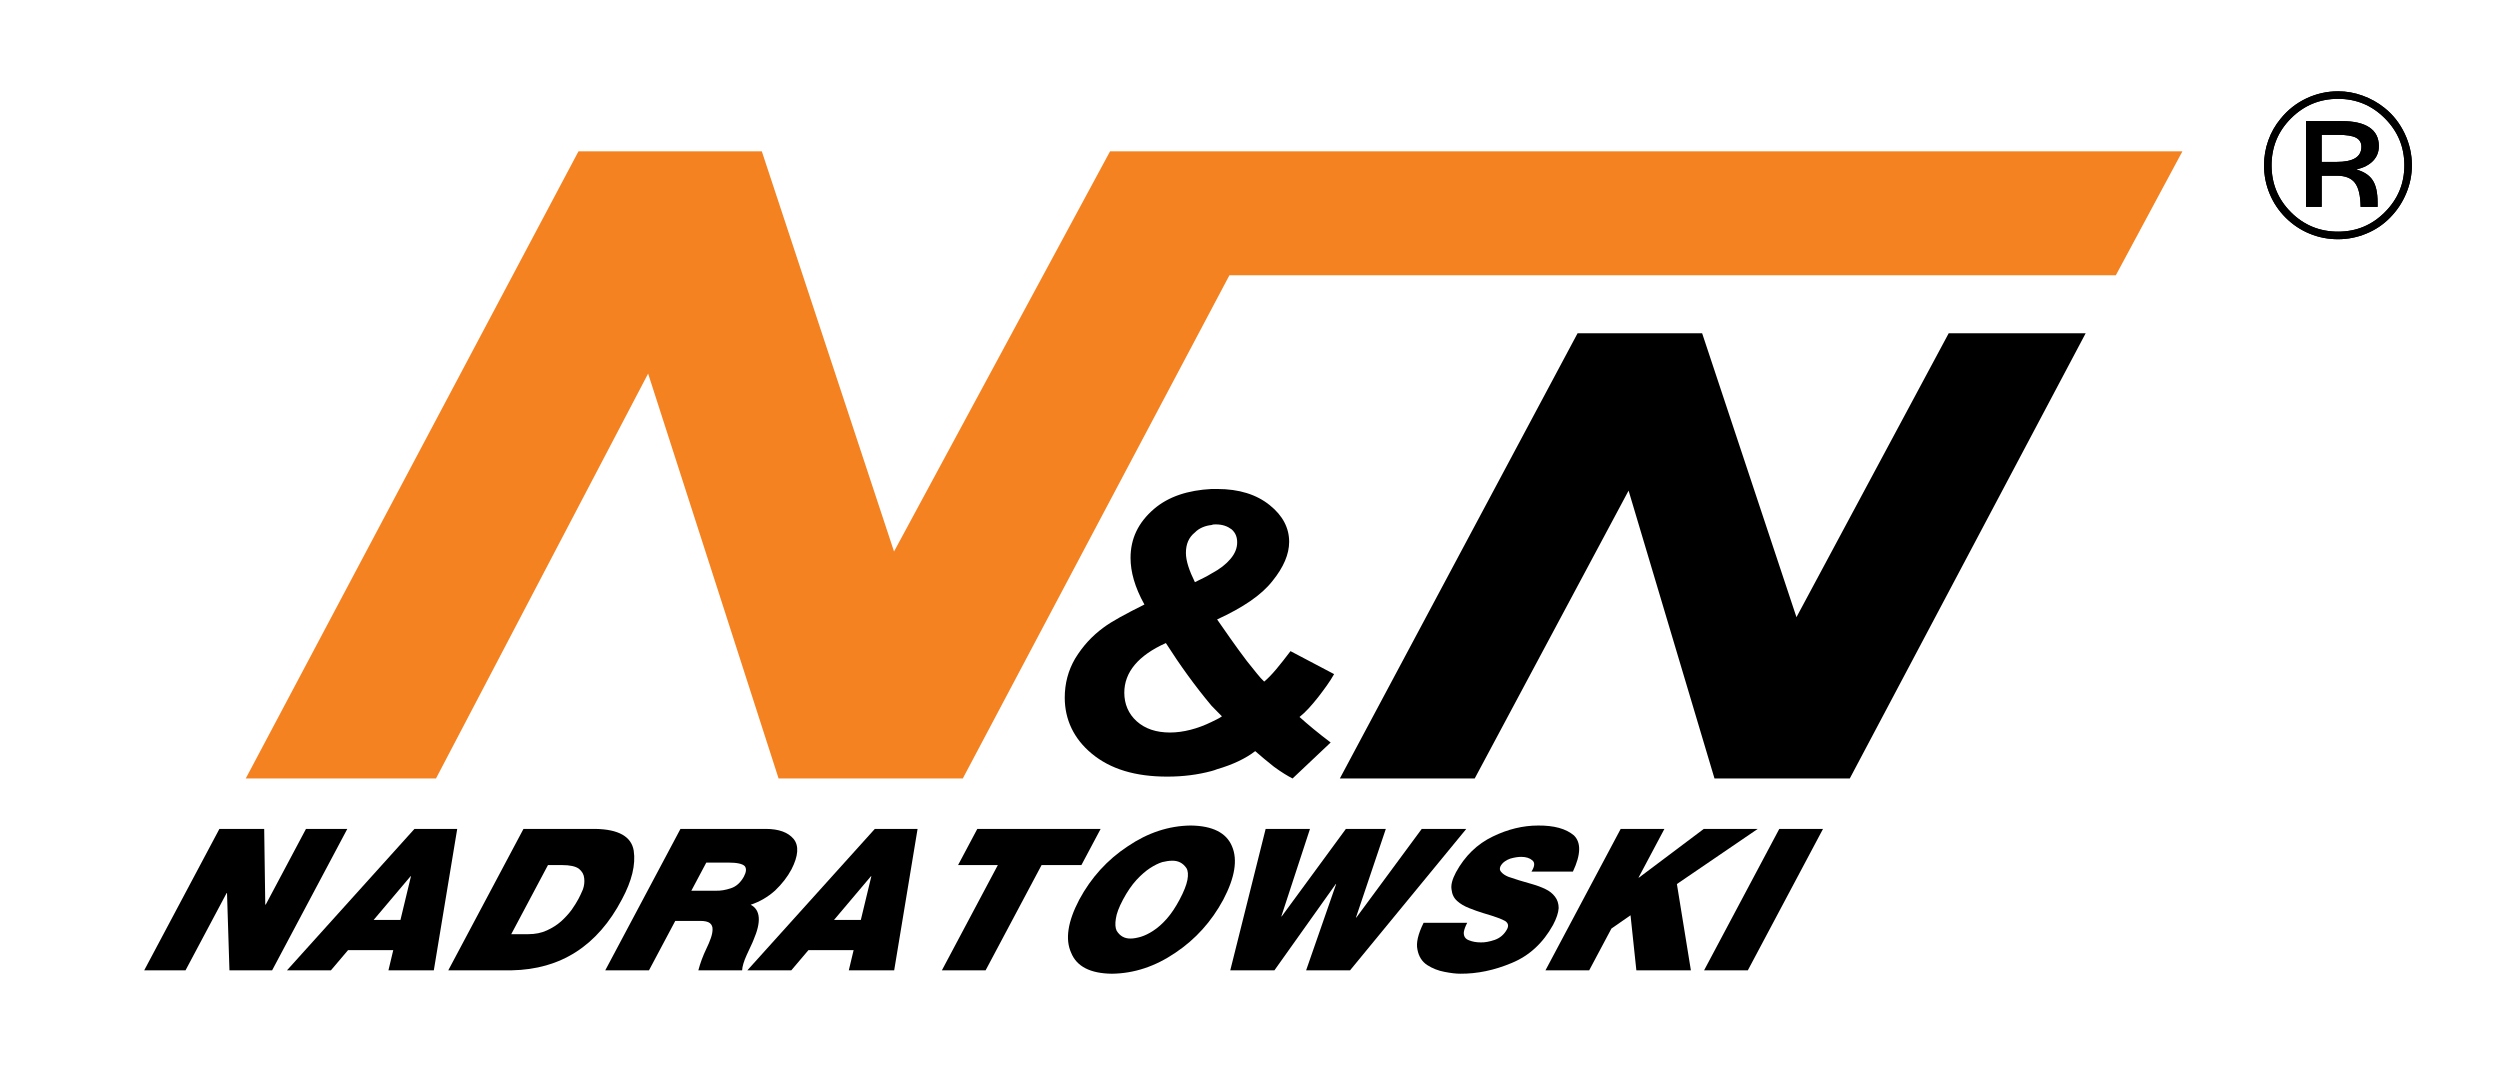
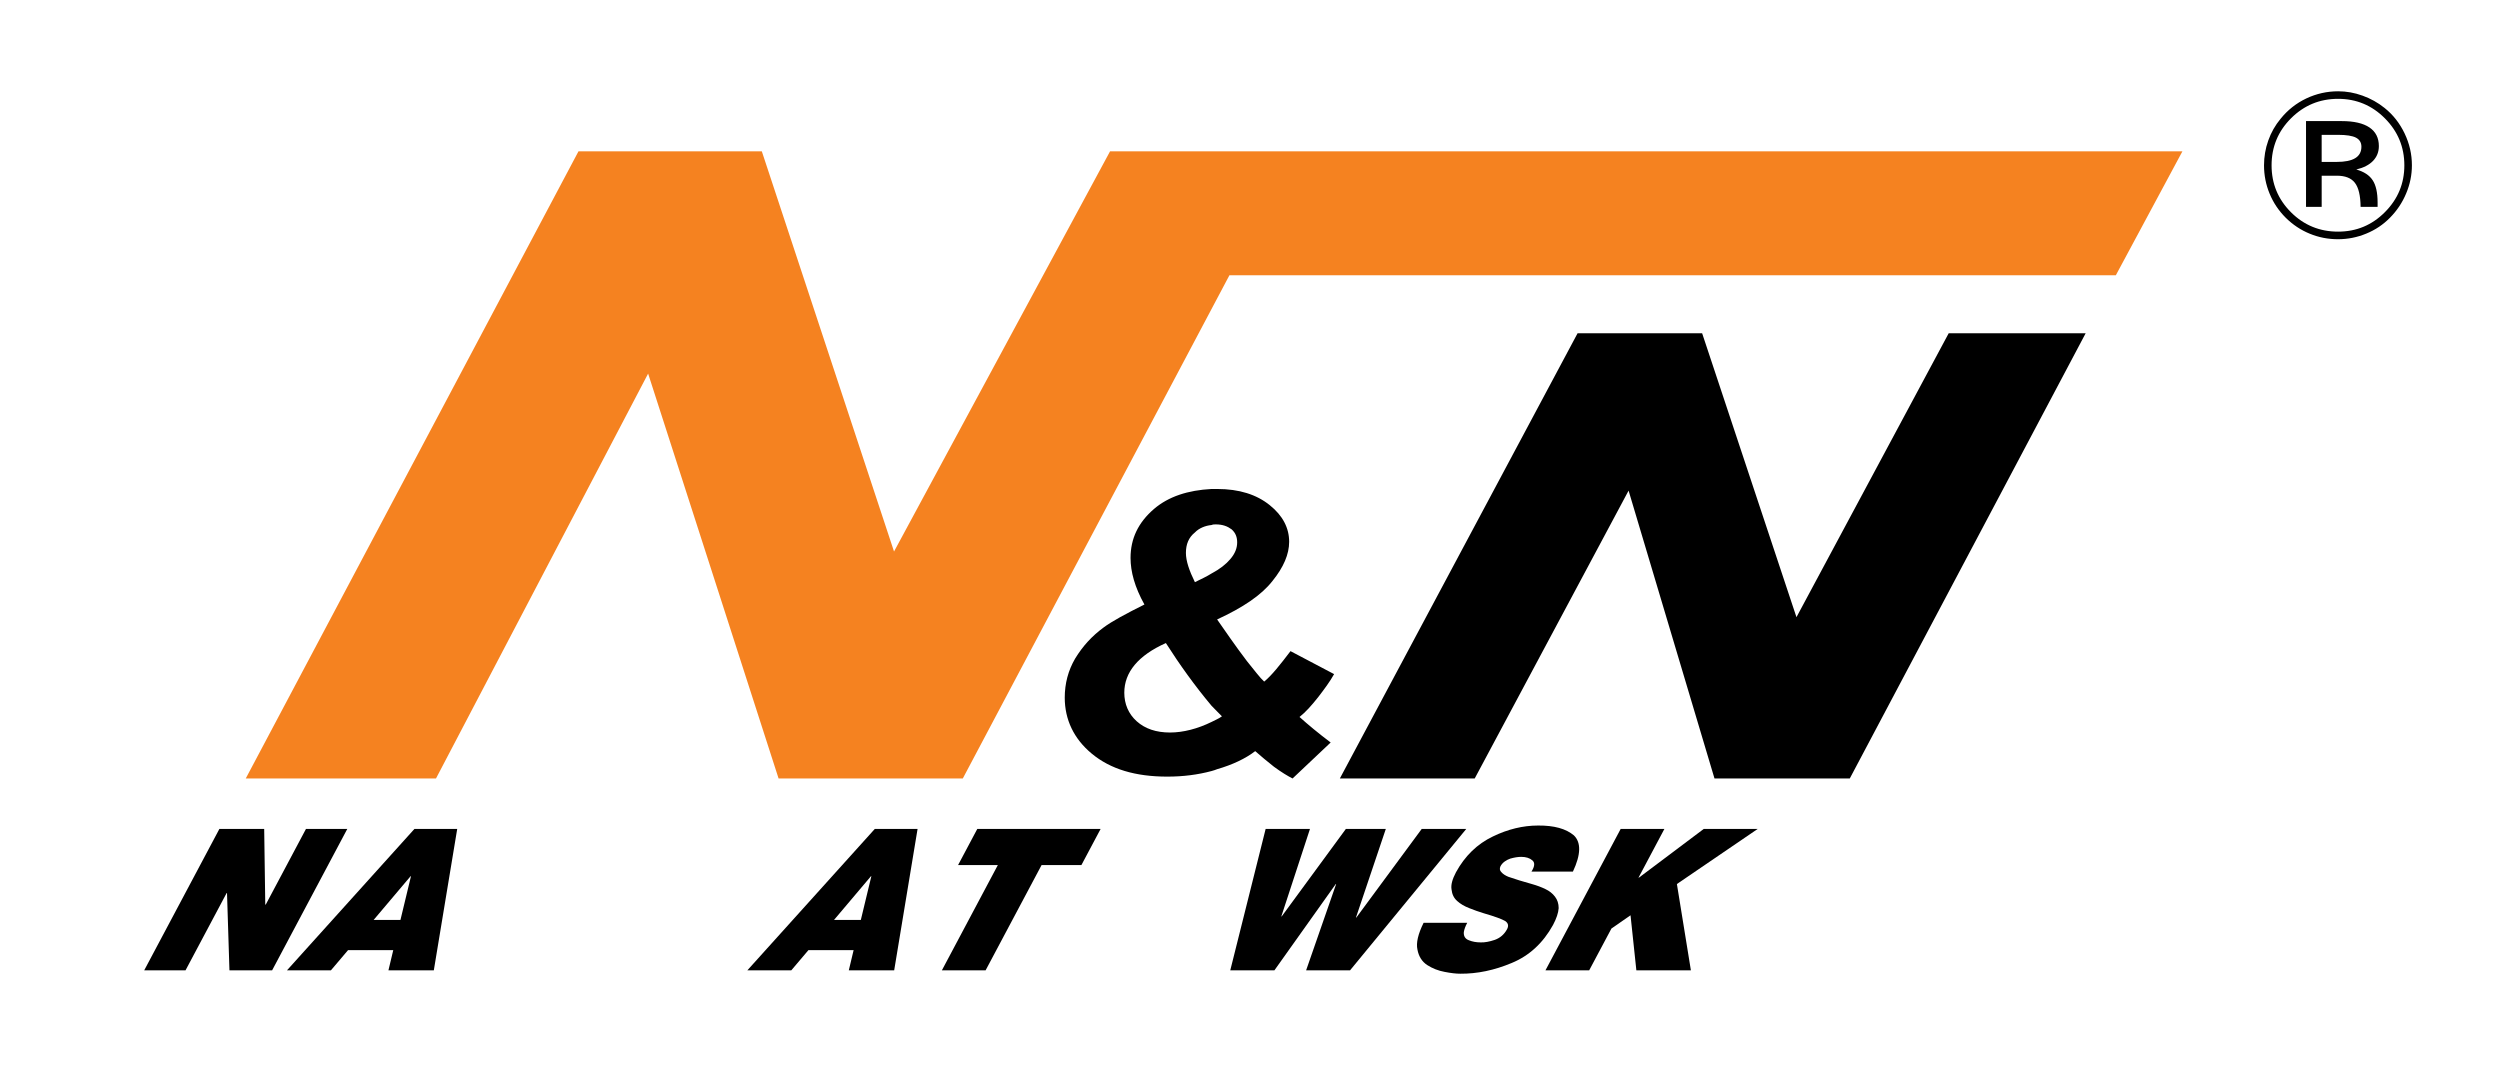
<svg xmlns="http://www.w3.org/2000/svg" version="1.1" id="Layer_1" x="0px" y="0px" width="179.592px" height="77.551px" viewBox="0 0 179.592 77.551" enable-background="new 0 0 179.592 77.551" xml:space="preserve">
  <g>
-     <path d="M162.64,11.874c0-0.612,0.101-1.208,0.306-1.781c0.202-0.575,0.499-1.095,0.887-1.563c0.505-0.627,1.122-1.114,1.844-1.458   c0.725-0.342,1.491-0.514,2.292-0.514c0.59,0,1.174,0.104,1.751,0.314c0.577,0.208,1.105,0.5,1.583,0.885   c0.608,0.486,1.086,1.095,1.437,1.83c0.35,0.733,0.524,1.494,0.524,2.288c0,0.687-0.135,1.362-0.412,2.018   c-0.274,0.658-0.662,1.24-1.163,1.747c-0.483,0.493-1.05,0.874-1.7,1.14c-0.647,0.269-1.327,0.405-2.035,0.405   c-0.711,0-1.391-0.133-2.03-0.397c-0.643-0.262-1.217-0.644-1.726-1.148c-0.502-0.501-0.887-1.075-1.154-1.723   C162.773,13.267,162.64,12.587,162.64,11.874 M167.96,7.1c-1.319,0-2.445,0.466-3.378,1.396c-0.933,0.932-1.399,2.058-1.399,3.382   c0,1.318,0.464,2.442,1.397,3.373c0.927,0.925,2.056,1.389,3.38,1.389c1.314,0,2.438-0.467,3.366-1.402   c0.933-0.937,1.395-2.055,1.395-3.359c0-1.319-0.467-2.443-1.398-3.378C170.392,7.566,169.271,7.1,167.96,7.1 M165.657,8.699h2.564   c0.875,0,1.538,0.152,1.991,0.456c0.451,0.304,0.678,0.752,0.678,1.339c0,0.417-0.14,0.77-0.415,1.06   c-0.277,0.289-0.68,0.497-1.207,0.623c0.548,0.153,0.944,0.412,1.178,0.773c0.235,0.356,0.353,0.889,0.353,1.59v0.322h-1.221   c-0.009-0.811-0.145-1.385-0.409-1.727c-0.26-0.342-0.693-0.513-1.297-0.513h-1.09v2.24h-1.125V8.699z M166.781,9.687v1.945h1.078   c0.592,0,1.038-0.089,1.334-0.271c0.295-0.179,0.443-0.454,0.443-0.822c0-0.296-0.13-0.511-0.39-0.65   c-0.262-0.135-0.687-0.202-1.276-0.202H166.781z" />
    <path d="M162.64,11.874c0-0.612,0.101-1.208,0.306-1.781c0.202-0.575,0.499-1.095,0.887-1.563c0.505-0.627,1.122-1.114,1.844-1.458   c0.725-0.342,1.491-0.514,2.292-0.514c0.59,0,1.174,0.104,1.751,0.314c0.577,0.208,1.105,0.5,1.583,0.885   c0.608,0.486,1.086,1.095,1.437,1.83c0.35,0.733,0.524,1.494,0.524,2.288c0,0.687-0.135,1.362-0.412,2.018   c-0.274,0.658-0.662,1.24-1.163,1.747c-0.483,0.493-1.05,0.874-1.7,1.14c-0.647,0.269-1.327,0.405-2.035,0.405   c-0.711,0-1.391-0.133-2.03-0.397c-0.643-0.262-1.217-0.644-1.726-1.148c-0.502-0.501-0.887-1.075-1.154-1.723   C162.773,13.267,162.64,12.587,162.64,11.874 M167.96,7.1c-1.319,0-2.445,0.466-3.378,1.396c-0.933,0.932-1.399,2.058-1.399,3.382   c0,1.318,0.464,2.442,1.397,3.373c0.927,0.925,2.056,1.389,3.38,1.389c1.314,0,2.438-0.467,3.366-1.402   c0.933-0.937,1.395-2.055,1.395-3.359c0-1.319-0.467-2.443-1.398-3.378C170.392,7.566,169.271,7.1,167.96,7.1 M165.657,8.699h2.564   c0.875,0,1.538,0.152,1.991,0.456c0.451,0.304,0.678,0.752,0.678,1.339c0,0.417-0.14,0.77-0.415,1.06   c-0.277,0.289-0.68,0.497-1.207,0.623c0.548,0.153,0.944,0.412,1.178,0.773c0.235,0.356,0.353,0.889,0.353,1.59v0.322h-1.221   c-0.009-0.811-0.145-1.385-0.409-1.727c-0.26-0.342-0.693-0.513-1.297-0.513h-1.09v2.24h-1.125V8.699z M166.781,9.687v1.945h1.078   c0.592,0,1.038-0.089,1.334-0.271c0.295-0.179,0.443-0.454,0.443-0.822c0-0.296-0.13-0.511-0.39-0.65   c-0.262-0.135-0.687-0.202-1.276-0.202H166.781z" />
    <polygon fill-rule="evenodd" clip-rule="evenodd" points="96.25,55.924 113.328,23.941 122.276,23.941 129.052,44.336    139.988,23.941 149.827,23.941 132.882,55.924 123.164,55.924 116.992,35.245 105.938,55.924  " />
    <polygon fill-rule="evenodd" clip-rule="evenodd" fill="#F58220" points="17.654,55.924 41.556,10.872 54.727,10.872    64.224,39.619 79.742,10.872 156.777,10.872 151.994,19.776 88.317,19.776 69.164,55.924 55.931,55.924 46.559,26.838    31.32,55.924  " />
    <path fill-rule="evenodd" clip-rule="evenodd" d="M94.695,50.079c0.446-0.582,0.845-1.116,1.143-1.653l-3.132-1.65   c-0.746,0.979-1.345,1.74-1.891,2.188c-0.299-0.268-0.697-0.805-1.242-1.475c-0.848-1.114-1.544-2.142-2.139-2.99   c1.839-0.847,3.181-1.741,3.979-2.766c0.794-0.982,1.196-1.918,1.196-2.812c0-0.982-0.449-1.875-1.397-2.634   c-0.944-0.759-2.188-1.16-3.777-1.16h-0.399c-1.694,0.09-3.084,0.537-4.131,1.43c-1.142,0.98-1.69,2.14-1.69,3.523   c0,0.983,0.299,2.099,0.997,3.347c-1.347,0.671-2.339,1.206-2.936,1.652c-0.849,0.625-1.495,1.339-2.041,2.23   c-0.497,0.85-0.747,1.787-0.747,2.812c0,1.562,0.648,2.948,1.939,4.017c1.346,1.118,3.138,1.652,5.423,1.652   c1.146,0,2.191-0.134,3.186-0.401c0.15-0.043,0.299-0.088,0.399-0.133c1.092-0.314,2.039-0.76,2.735-1.297   c0.398,0.358,0.843,0.717,1.342,1.118c0.546,0.402,0.995,0.67,1.341,0.847l2.737-2.585c-0.894-0.672-1.642-1.298-2.237-1.833   C93.8,51.15,94.198,50.703,94.695,50.079z M85.838,38.25c0.299-0.312,0.747-0.49,1.196-0.534c0.099-0.045,0.199-0.045,0.299-0.045   c0.497,0,0.844,0.134,1.144,0.357c0.299,0.267,0.397,0.58,0.397,0.937c0,0.403-0.15,0.804-0.497,1.204   c-0.301,0.358-0.748,0.713-1.343,1.027c-0.349,0.221-0.747,0.402-1.196,0.625c-0.397-0.805-0.646-1.52-0.646-2.098   C85.192,39.098,85.39,38.608,85.838,38.25z M87.034,51.862c-0.995,0.489-2.039,0.76-2.984,0.76c-0.997,0-1.792-0.271-2.388-0.804   c-0.599-0.535-0.896-1.25-0.896-2.053c0-1.473,0.996-2.678,2.987-3.57c0.994,1.559,2.086,3.08,3.282,4.507   c0.247,0.269,0.498,0.493,0.745,0.757C87.532,51.641,87.281,51.729,87.034,51.862z" />
    <g>
      <path d="M15.761,59.546h3.218l0.077,5.436h0.035l2.89-5.436h2.968l-5.401,10.16h-3.065l-0.175-5.552H16.28l-2.953,5.552h-2.968    L15.761,59.546z" />
      <path d="M29.773,59.546h3.072l-1.681,10.16h-3.26l0.346-1.452h-3.247l-1.232,1.452h-3.156L29.773,59.546z M28.767,66.086    l0.756-3.141h-0.028l-2.655,3.141H28.767z" />
-       <path d="M37.605,59.546h5.162c1.67,0.028,2.59,0.549,2.758,1.563c0.15,1.005-0.133,2.173-0.85,3.502    c-1.747,3.332-4.389,5.03-7.925,5.094h-4.547L37.605,59.546z M36.726,67.108h1.23c0.499,0,0.943-0.09,1.333-0.271    c0.395-0.181,0.737-0.4,1.027-0.657c0.289-0.264,0.541-0.54,0.755-0.829c0.203-0.293,0.365-0.553,0.486-0.781    c0.096-0.181,0.202-0.406,0.317-0.676c0.094-0.266,0.125-0.53,0.094-0.795c-0.02-0.269-0.147-0.5-0.381-0.69    c-0.242-0.177-0.648-0.265-1.217-0.265h-1.006L36.726,67.108z" />
-       <path d="M48.882,59.546H55c0.941,0,1.612,0.242,2.012,0.724c0.393,0.486,0.34,1.213-0.155,2.182    c-0.286,0.537-0.679,1.045-1.177,1.521c-0.516,0.462-1.1,0.804-1.754,1.021c0.706,0.371,0.773,1.217,0.201,2.537    c-0.045,0.12-0.114,0.275-0.206,0.465c-0.082,0.19-0.177,0.394-0.283,0.612c-0.207,0.458-0.315,0.825-0.325,1.097h-3.146    c0.134-0.514,0.328-1.037,0.582-1.566c0.124-0.25,0.228-0.5,0.314-0.745c0.081-0.229,0.123-0.437,0.125-0.627    c0.007-0.19-0.057-0.341-0.191-0.452c-0.137-0.107-0.371-0.16-0.703-0.16h-1.785l-1.888,3.55H43.48L48.882,59.546z M49.663,63.987    h1.759c0.338,0.01,0.694-0.048,1.069-0.173c0.387-0.121,0.703-0.401,0.947-0.841c0.175-0.33,0.196-0.58,0.064-0.751    c-0.163-0.171-0.559-0.257-1.191-0.257h-1.573L49.663,63.987z" />
      <path d="M62.844,59.546h3.072l-1.681,10.16h-3.26l0.346-1.452h-3.246l-1.232,1.452h-3.156L62.844,59.546z M61.839,66.086    l0.756-3.141h-0.028l-2.655,3.141H61.839z" />
      <path d="M71.681,62.145h-2.857l1.382-2.599h8.86l-1.382,2.599h-2.861l-4.021,7.561h-3.141L71.681,62.145z" />
-       <path d="M77.531,64.627c0.852-1.585,2.012-2.861,3.481-3.83c1.441-0.977,2.95-1.476,4.523-1.494    c1.573,0.019,2.562,0.518,2.969,1.494c0.416,0.969,0.207,2.245-0.626,3.83c-0.847,1.574-1.993,2.846-3.439,3.814    c-1.451,0.987-2.973,1.49-4.565,1.508c-1.554-0.018-2.53-0.521-2.927-1.508C76.509,67.474,76.704,66.202,77.531,64.627z     M80.672,64.627c-0.294,0.552-0.465,1.009-0.513,1.372c-0.06,0.367-0.041,0.655,0.058,0.864c0.236,0.381,0.569,0.567,1.003,0.559    c0.2,0,0.446-0.042,0.737-0.126c0.284-0.088,0.58-0.231,0.886-0.433c0.326-0.209,0.651-0.497,0.977-0.864    c0.318-0.363,0.625-0.82,0.918-1.372c0.304-0.572,0.492-1.044,0.563-1.416c0.068-0.372,0.044-0.652-0.068-0.843    c-0.25-0.372-0.597-0.55-1.042-0.536c-0.2,0-0.432,0.033-0.694,0.097c-0.272,0.084-0.57,0.23-0.89,0.439    c-0.15,0.098-0.303,0.214-0.458,0.349c-0.162,0.139-0.332,0.304-0.508,0.494C81.299,63.583,80.977,64.056,80.672,64.627z" />
      <path d="M96.983,69.706h-3.156l2.157-6.199h-0.028l-4.407,6.199h-3.171l2.542-10.16h3.185l-2.058,6.283h0.028l4.609-6.283h2.869    l-2.145,6.366h0.028l4.697-6.366h3.2L96.983,69.706z" />
      <path d="M105.4,66.293c-0.136,0.255-0.216,0.478-0.244,0.668c-0.021,0.292,0.102,0.488,0.367,0.585    c0.249,0.102,0.531,0.153,0.85,0.153c0.289,0.009,0.623-0.051,1.005-0.181c0.378-0.134,0.669-0.382,0.871-0.743    c0.146-0.255,0.105-0.459-0.121-0.612c-0.246-0.144-0.757-0.329-1.535-0.556c-0.364-0.111-0.711-0.233-1.043-0.368    c-0.351-0.135-0.642-0.306-0.872-0.515c-0.235-0.208-0.369-0.484-0.404-0.827c-0.056-0.32,0.051-0.731,0.319-1.237    c0.645-1.177,1.528-2.034,2.651-2.571c1.079-0.524,2.162-0.786,3.251-0.786c1.145-0.009,2.001,0.227,2.569,0.708    c0.527,0.513,0.504,1.379-0.07,2.6h-2.977c0.238-0.378,0.258-0.647,0.06-0.808c-0.191-0.166-0.457-0.249-0.797-0.249    c-0.232,0-0.494,0.042-0.786,0.125c-0.136,0.046-0.268,0.114-0.394,0.202c-0.133,0.092-0.238,0.211-0.314,0.354    c-0.073,0.172-0.048,0.312,0.075,0.424c0.106,0.125,0.271,0.234,0.497,0.327c0.492,0.172,1.062,0.348,1.711,0.527    c0.345,0.098,0.661,0.216,0.948,0.355c0.286,0.135,0.514,0.316,0.686,0.542c0.177,0.227,0.266,0.502,0.267,0.827    c-0.024,0.343-0.159,0.746-0.405,1.209c-0.72,1.302-1.709,2.212-2.968,2.731c-1.247,0.524-2.479,0.781-3.698,0.771    c-0.304,0-0.679-0.044-1.125-0.132c-0.454-0.083-0.872-0.248-1.253-0.493c-0.375-0.25-0.607-0.621-0.697-1.112    c-0.105-0.473,0.043-1.112,0.443-1.919H105.4z" />
      <path d="M116.425,59.546h3.141l-1.862,3.503h0.028l4.663-3.503h3.875l-5.807,3.96l1.005,6.199h-3.917l-0.419-3.954l-1.372,0.952    l-1.597,3.001h-3.141L116.425,59.546z" />
-       <path d="M127.818,59.546h3.142l-5.402,10.16h-3.142L127.818,59.546z" />
    </g>
  </g>
</svg>